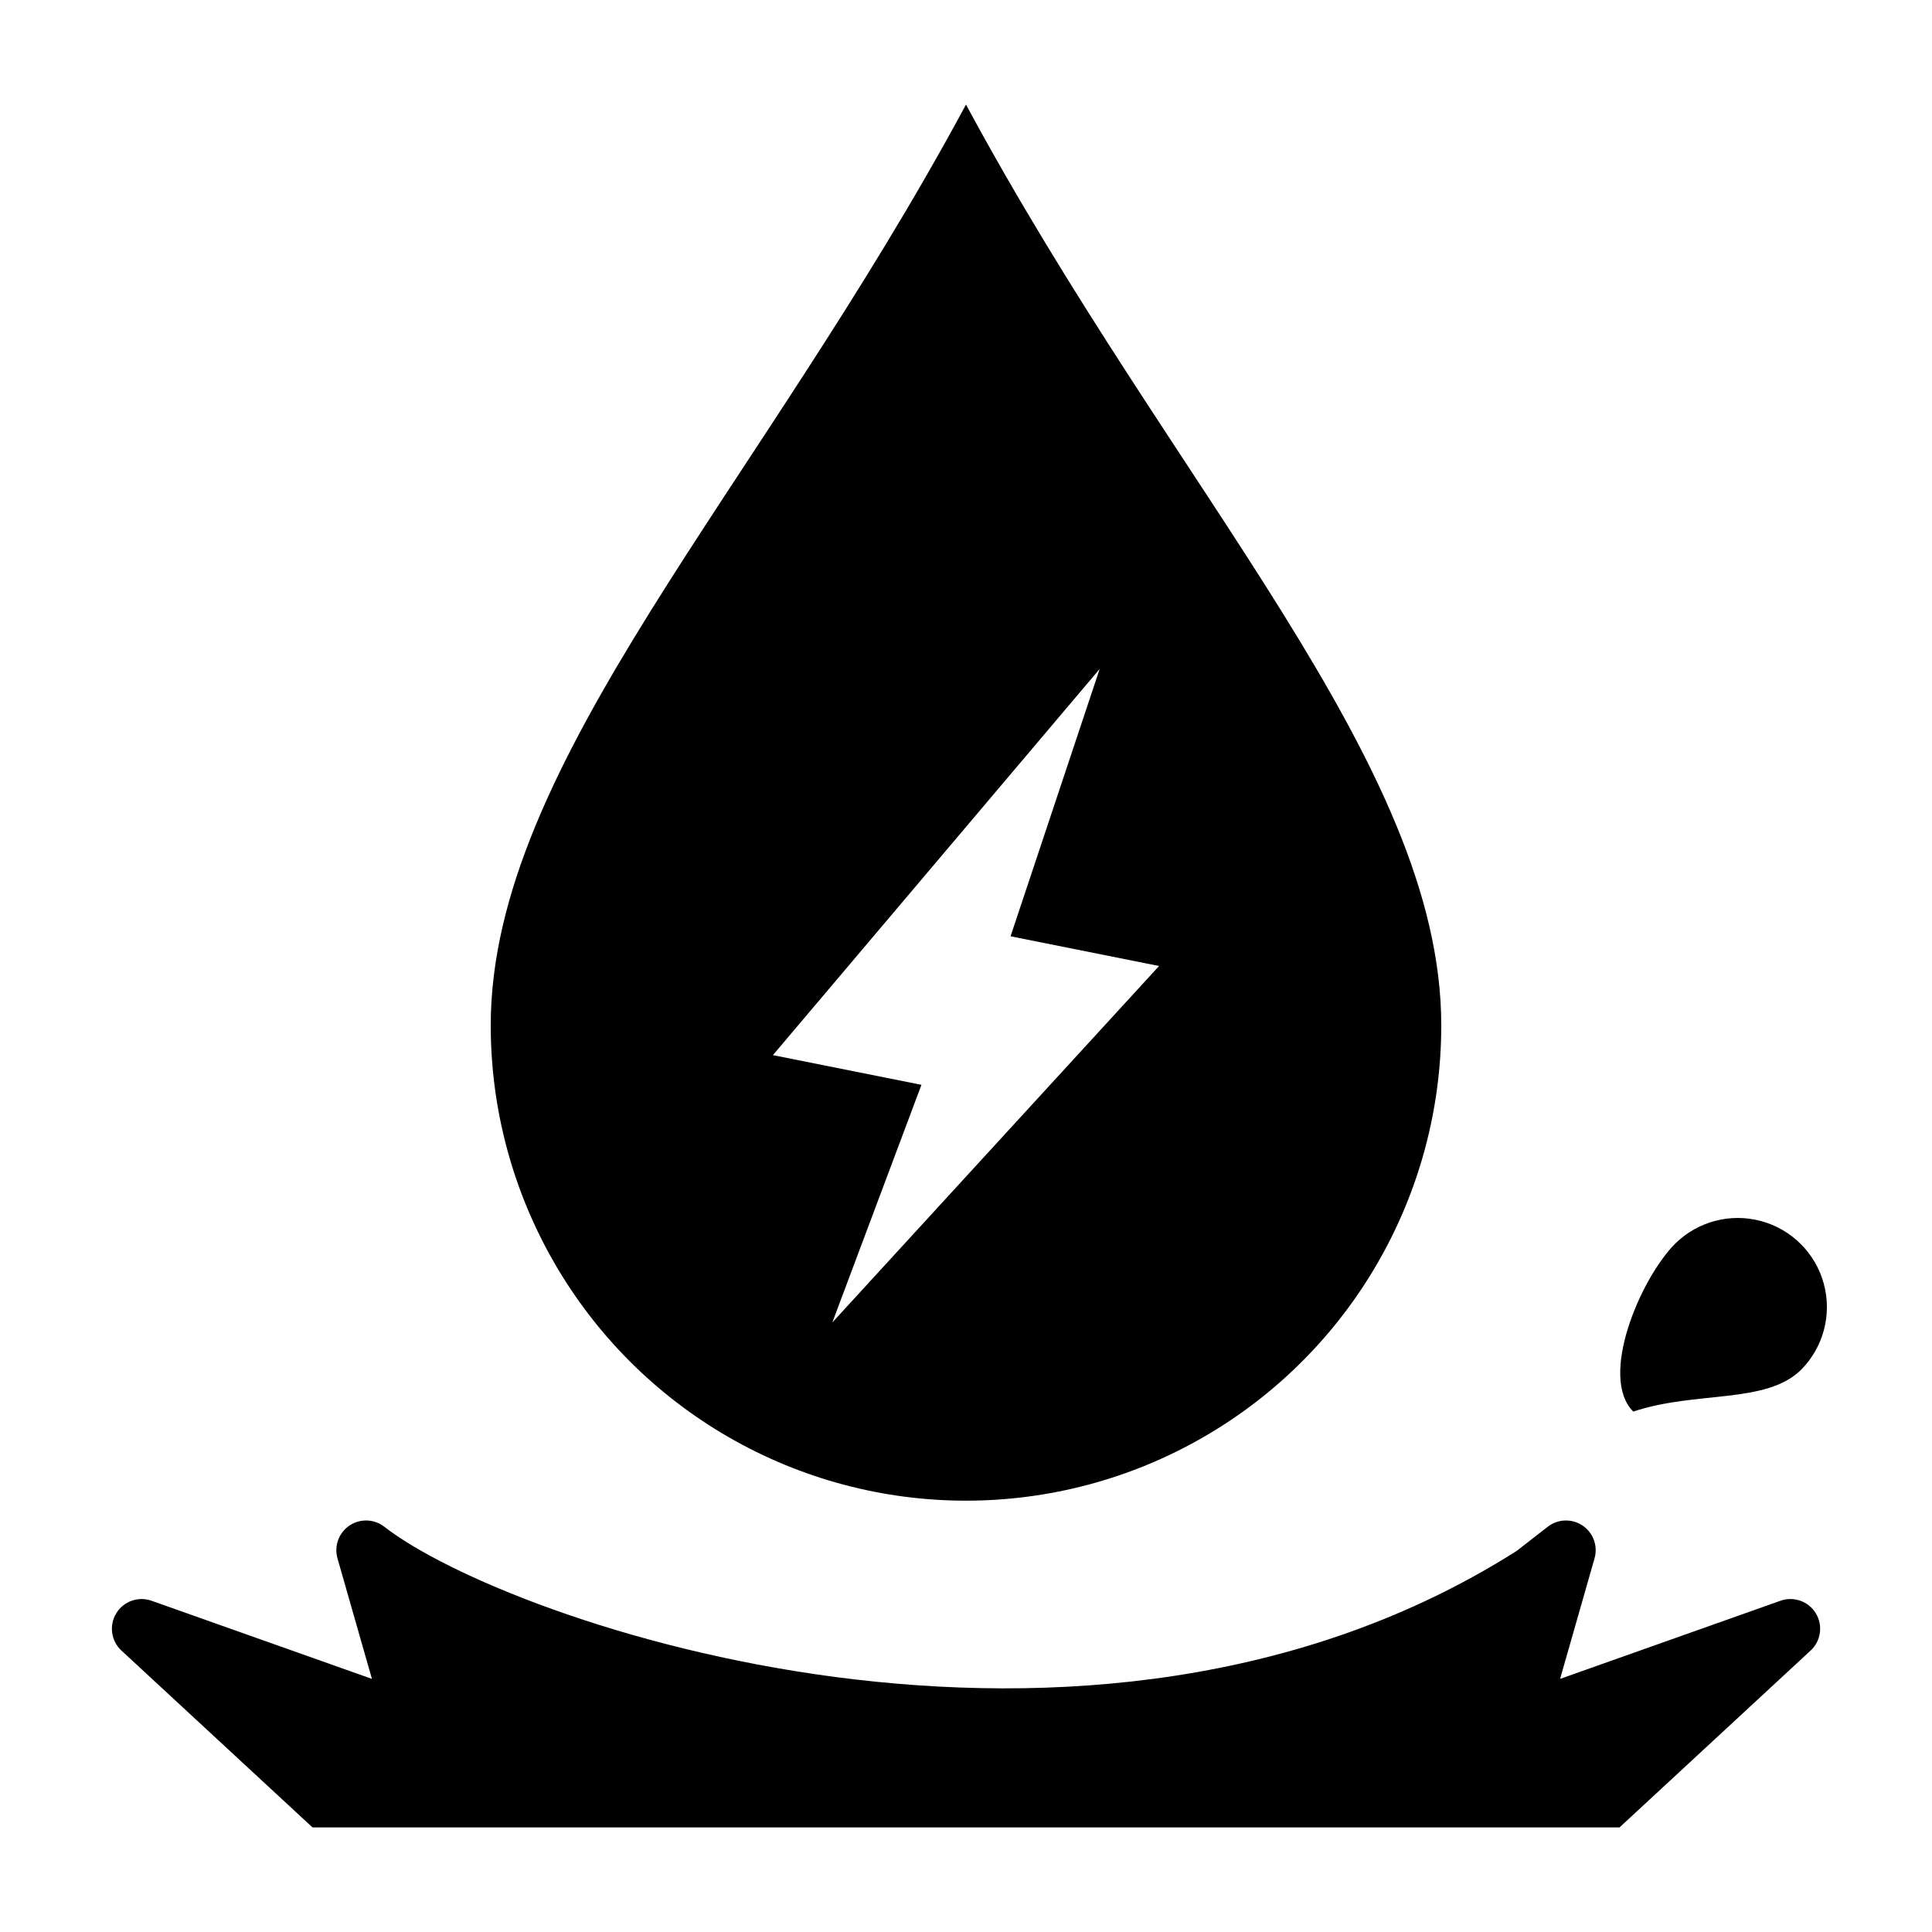
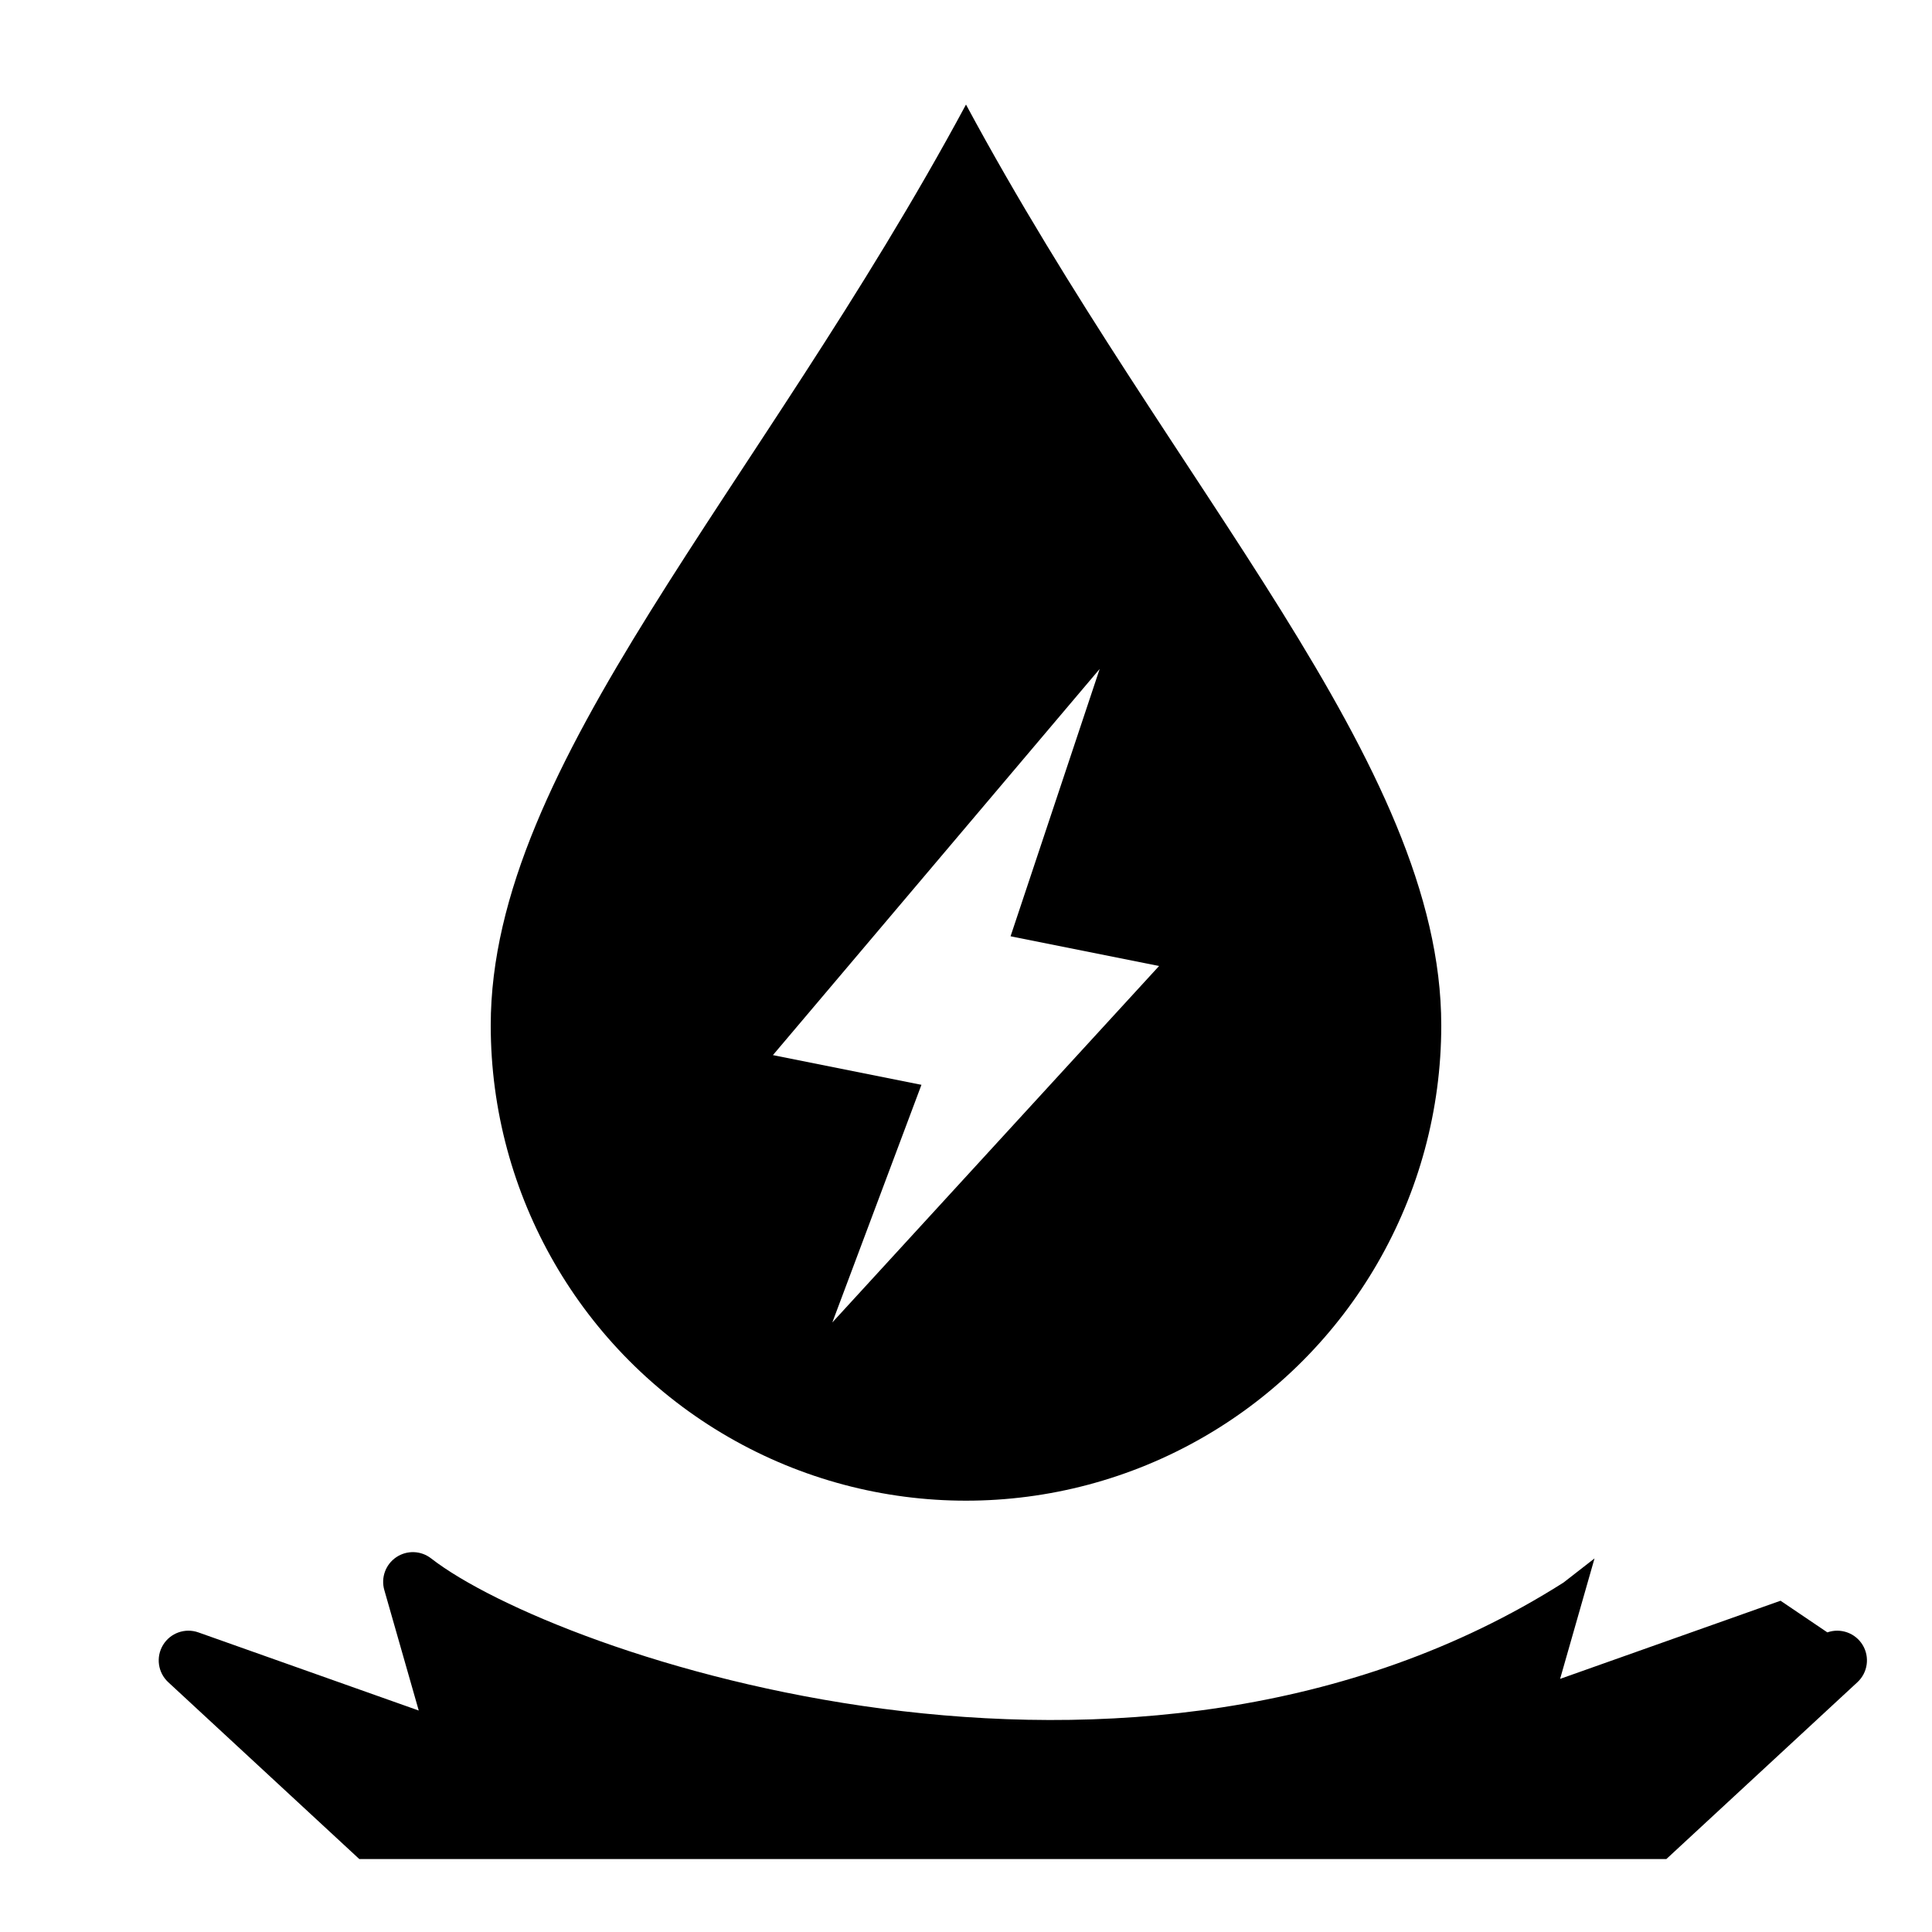
<svg xmlns="http://www.w3.org/2000/svg" fill="#000000" width="800px" height="800px" version="1.1" viewBox="144 144 512 512">
  <g>
-     <path d="m615.86 568.21-58.418 20.711 9.125-31.93v0.004c0.941-3.277-0.332-6.793-3.156-8.699-2.828-1.91-6.562-1.785-9.25 0.312l-8.234 6.406c-113.77 72.195-267.33 19.074-300.08-6.406-2.688-2.098-6.422-2.223-9.246-0.312-2.828 1.906-4.102 5.422-3.16 8.699l9.125 31.926-58.418-20.711c-3.519-1.242-7.426 0.16-9.355 3.352-1.934 3.195-1.355 7.305 1.379 9.844l50.648 46.879h346.37l50.648-46.879c2.734-2.539 3.312-6.648 1.383-9.844-1.93-3.191-5.84-4.594-9.359-3.352z" />
+     <path d="m615.86 568.21-58.418 20.711 9.125-31.93v0.004l-8.234 6.406c-113.77 72.195-267.33 19.074-300.08-6.406-2.688-2.098-6.422-2.223-9.246-0.312-2.828 1.906-4.102 5.422-3.16 8.699l9.125 31.926-58.418-20.711c-3.519-1.242-7.426 0.16-9.355 3.352-1.934 3.195-1.355 7.305 1.379 9.844l50.648 46.879h346.37l50.648-46.879c2.734-2.539 3.312-6.648 1.383-9.844-1.93-3.191-5.84-4.594-9.359-3.352z" />
    <path d="m274.05 415.74c0 45 24.004 86.578 62.977 109.08 38.969 22.5 86.98 22.5 125.95 0 38.969-22.5 62.973-64.078 62.973-109.08 0-69.566-70.848-141.7-125.95-244.03-55.102 102.34-125.95 174.46-125.95 244.03zm177.12-15.742-86.594 94.465 23.617-62.977-39.359-7.871 86.594-102.34-23.617 70.848z" />
-     <path d="m587.97 473.55c-9.227 9.227-20.355 35.305-11.141 44.531 16.703-5.566 35.312-1.914 44.531-11.133l0.004 0.004c5.887-5.984 8.156-14.637 5.965-22.738-2.195-8.098-8.52-14.426-16.621-16.621-8.098-2.195-16.754 0.074-22.738 5.957z" />
  </g>
</svg>